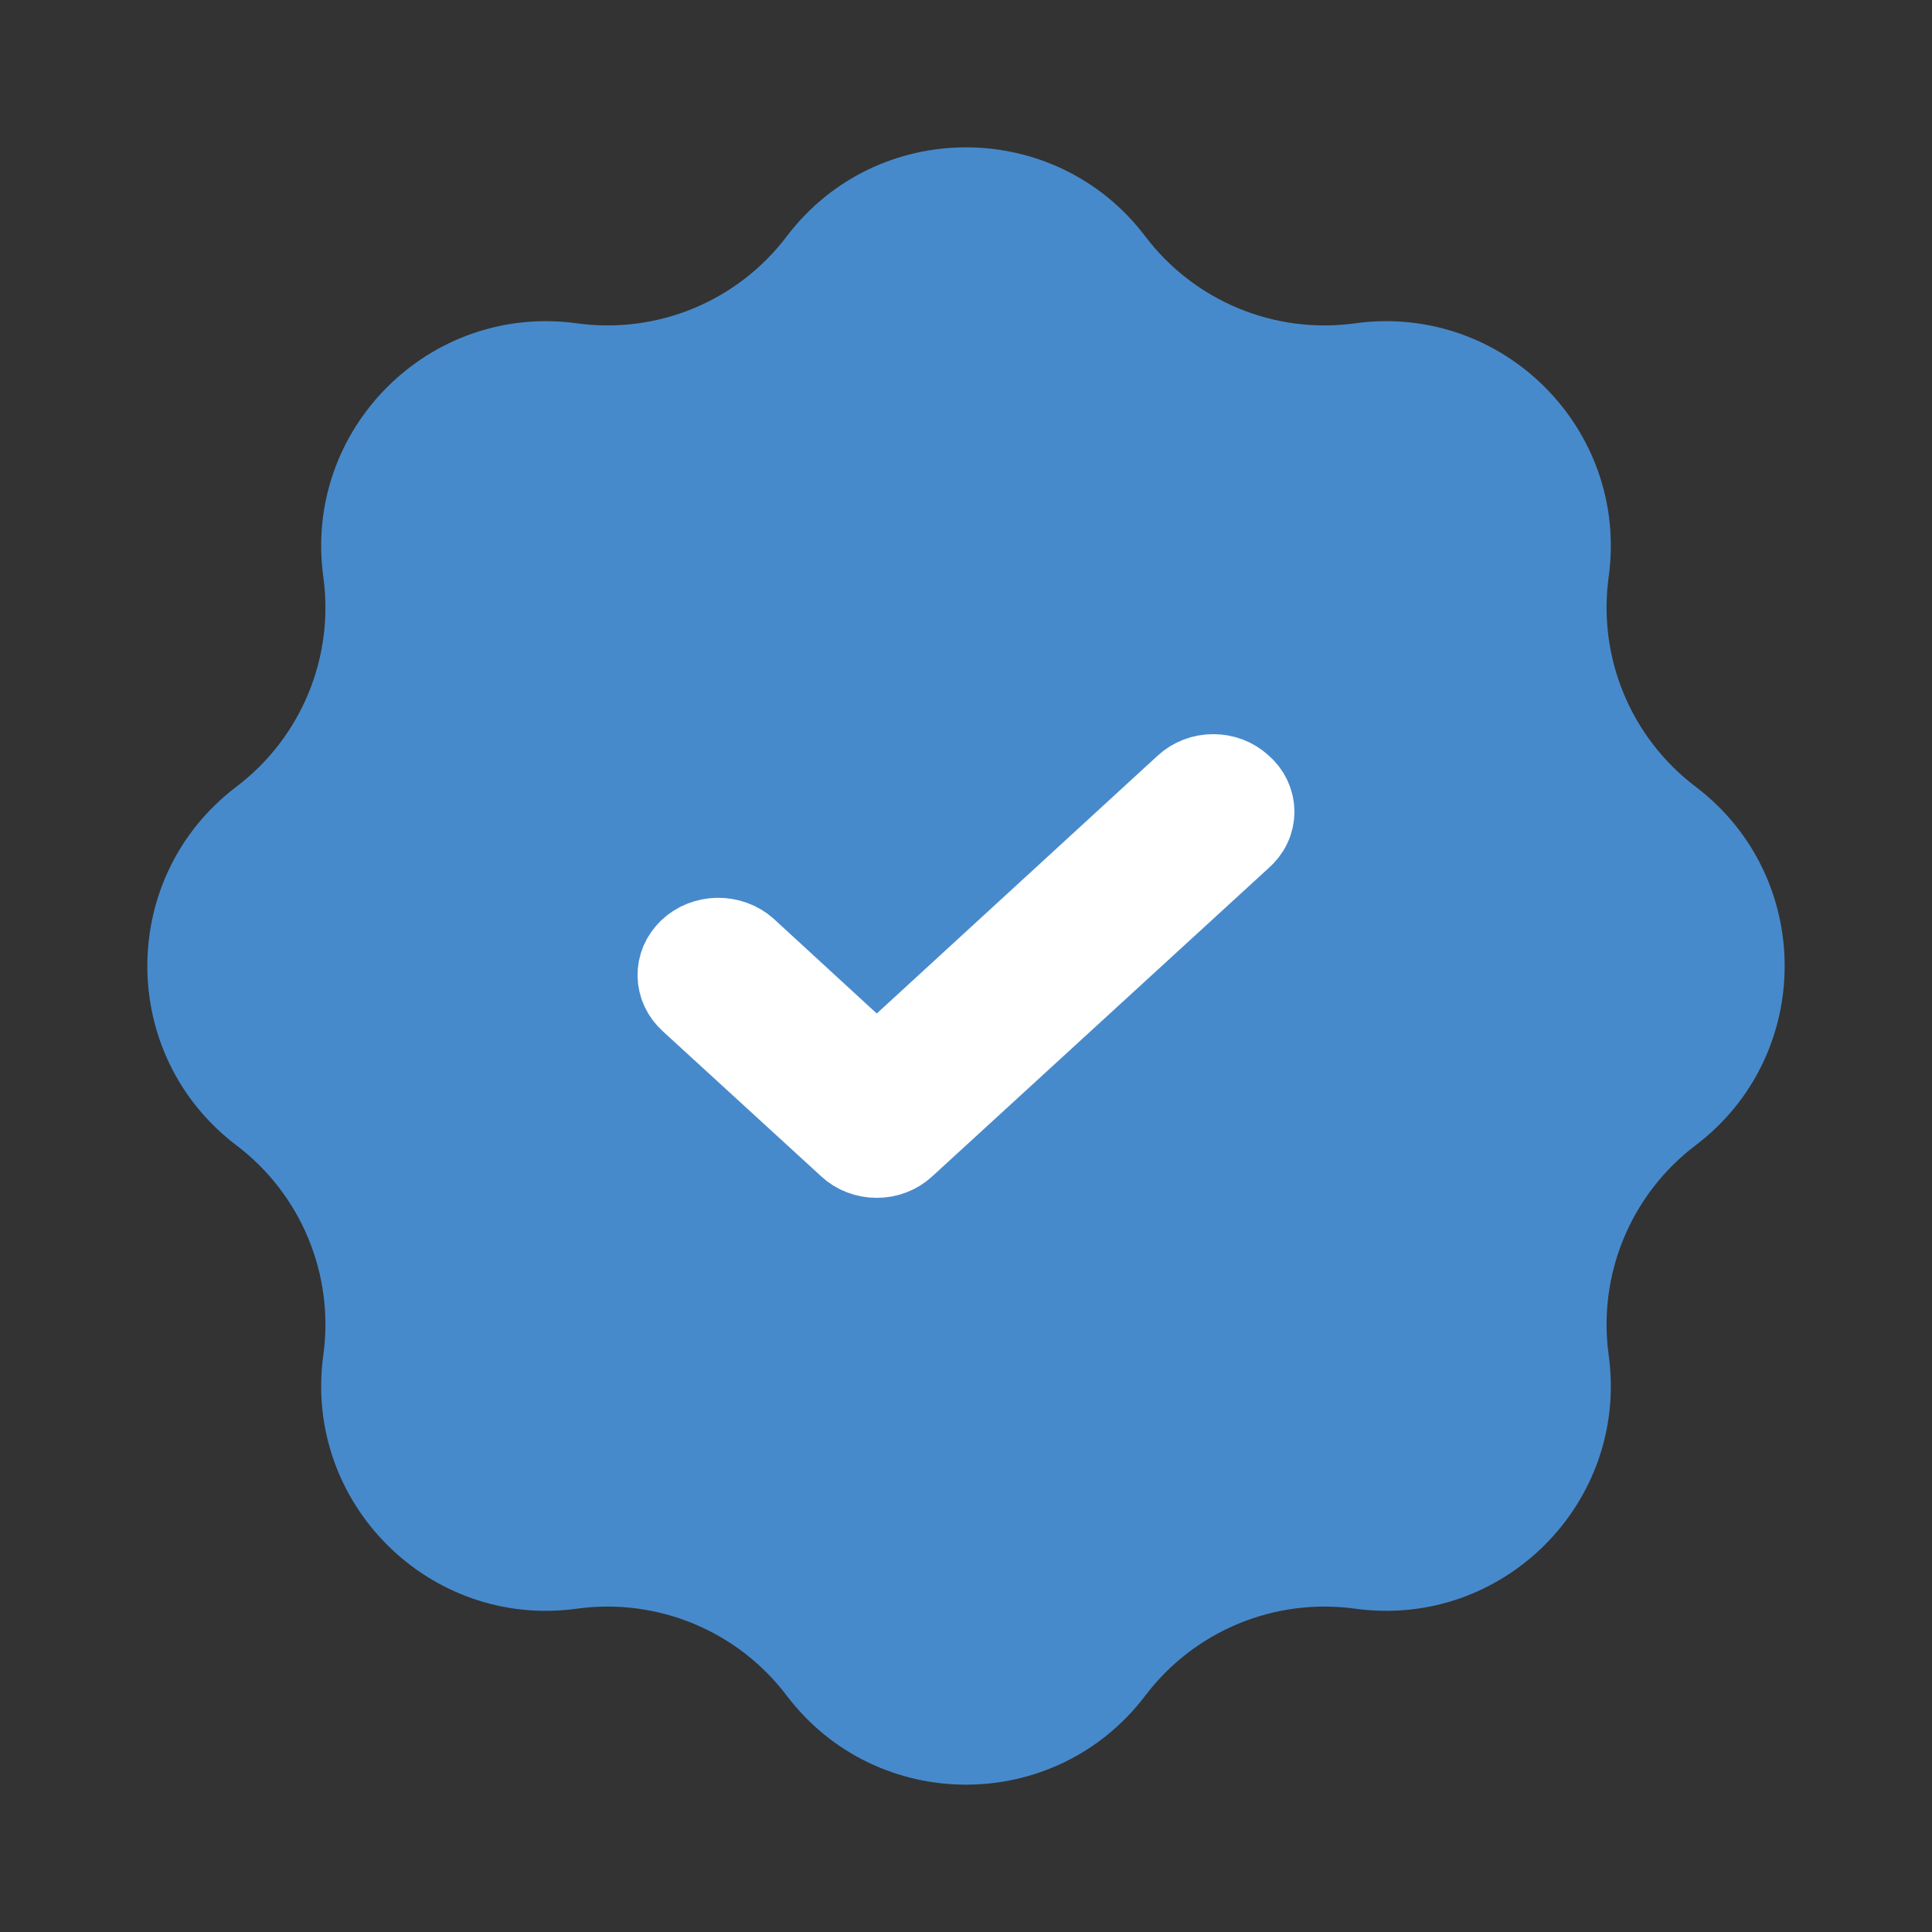
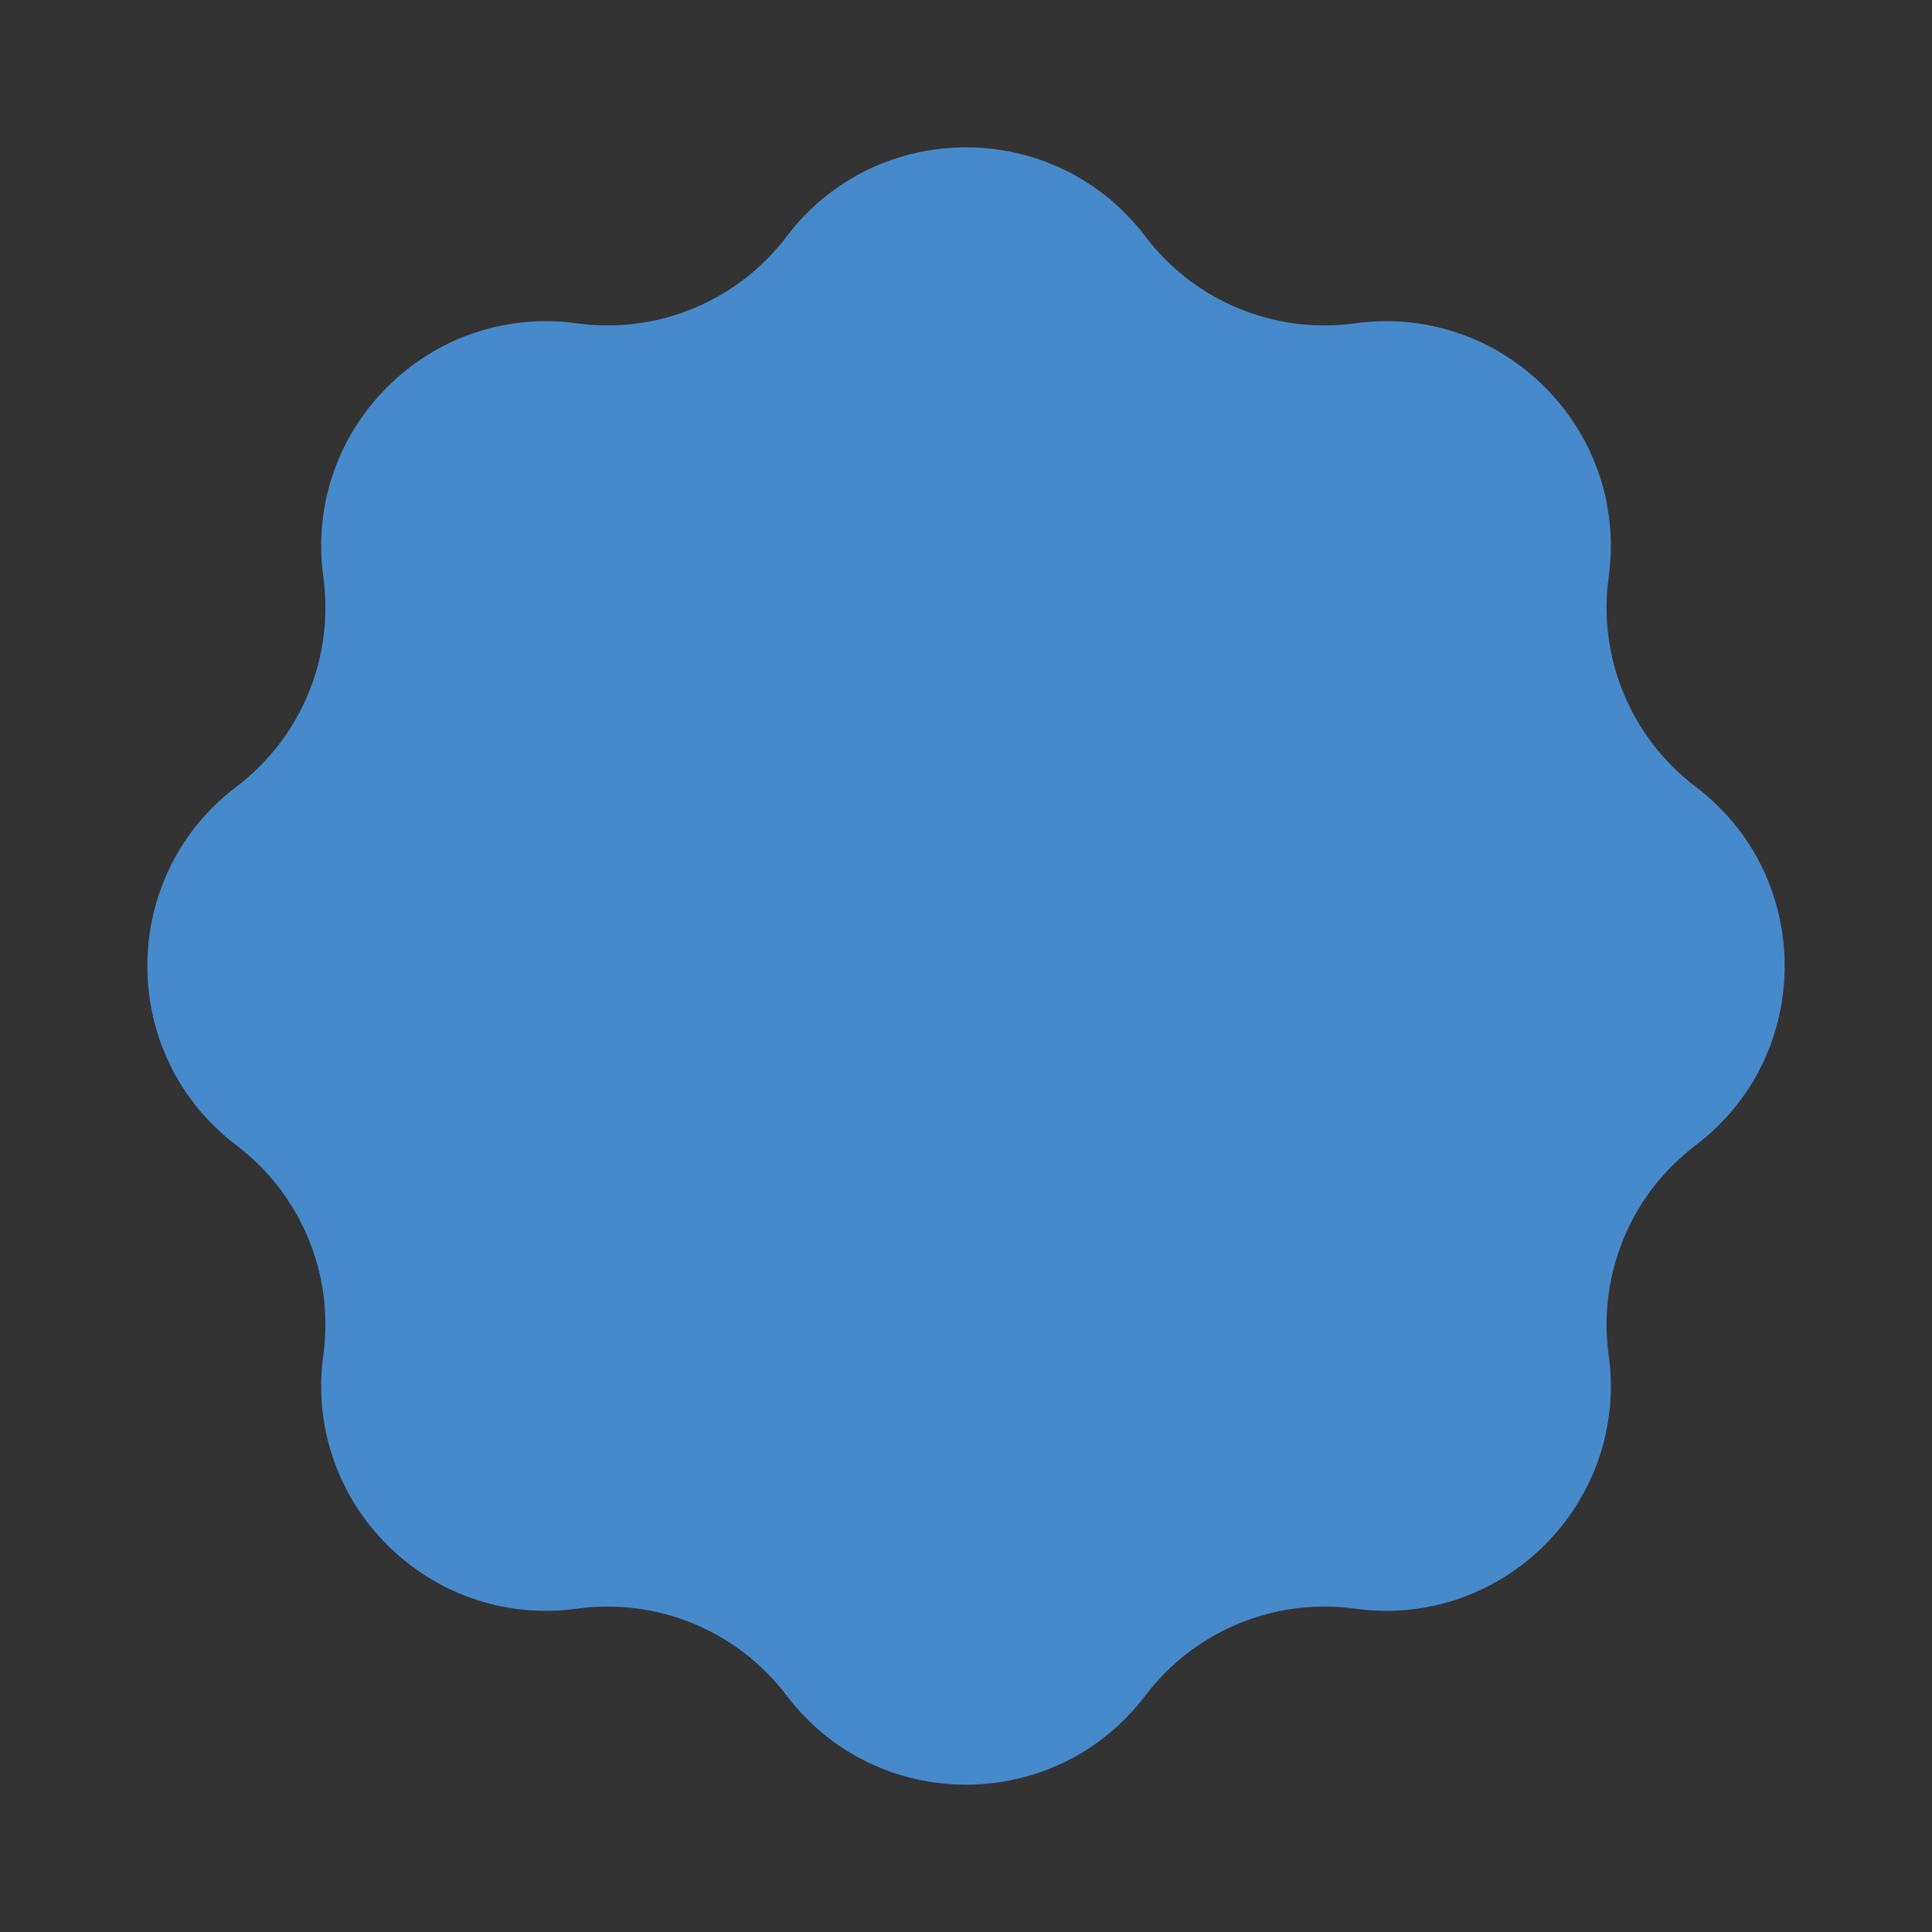
<svg xmlns="http://www.w3.org/2000/svg" width="20" height="20" viewBox="0 0 20 20" fill="none">
  <rect x="0" y="0" width="20" height="20" fill="#333333" stroke="none" />
  <path d="M8.144 2.447C9.076 1.218 10.924 1.218 11.856 2.447C12.364 3.118 13.195 3.462 14.028 3.347C15.556 3.137 16.863 4.444 16.653 5.972C16.538 6.805 16.882 7.636 17.553 8.144C18.782 9.076 18.782 10.924 17.553 11.856C16.882 12.364 16.538 13.195 16.653 14.028C16.863 15.556 15.556 16.863 14.028 16.653C13.195 16.538 12.364 16.882 11.856 17.553C10.924 18.782 9.076 18.782 8.144 17.553C7.636 16.882 6.805 16.538 5.972 16.653C4.444 16.863 3.137 15.556 3.347 14.028C3.462 13.195 3.118 12.364 2.447 11.856C1.218 10.924 1.218 9.076 2.447 8.144C3.118 7.636 3.462 6.805 3.347 5.972C3.137 4.444 4.444 3.137 5.972 3.347C6.805 3.462 7.636 3.118 8.144 2.447Z" fill="#478ACC" />
-   <path d="M12.863 8.116C12.823 8.079 12.776 8.05 12.724 8.03C12.672 8.01 12.616 8 12.559 8C12.503 8 12.447 8.01 12.395 8.03C12.343 8.05 12.296 8.079 12.256 8.116L9.076 11.035L7.739 9.806C7.698 9.77 7.65 9.741 7.596 9.722C7.543 9.703 7.486 9.693 7.429 9.694C7.371 9.695 7.315 9.706 7.262 9.727C7.21 9.748 7.162 9.778 7.122 9.816C7.083 9.854 7.051 9.898 7.03 9.947C7.009 9.996 6.999 10.048 7 10.101C7.001 10.153 7.013 10.205 7.036 10.253C7.059 10.302 7.092 10.345 7.133 10.382L8.773 11.884C8.812 11.921 8.859 11.95 8.912 11.97C8.964 11.99 9.019 12 9.076 12C9.132 12 9.188 11.99 9.24 11.97C9.292 11.95 9.339 11.921 9.379 11.884L12.863 8.691C12.906 8.654 12.941 8.61 12.964 8.56C12.988 8.511 13 8.457 13 8.403C13 8.349 12.988 8.296 12.964 8.246C12.941 8.197 12.906 8.152 12.863 8.116Z" fill="white" stroke="white" stroke-width="0.8" />
</svg>